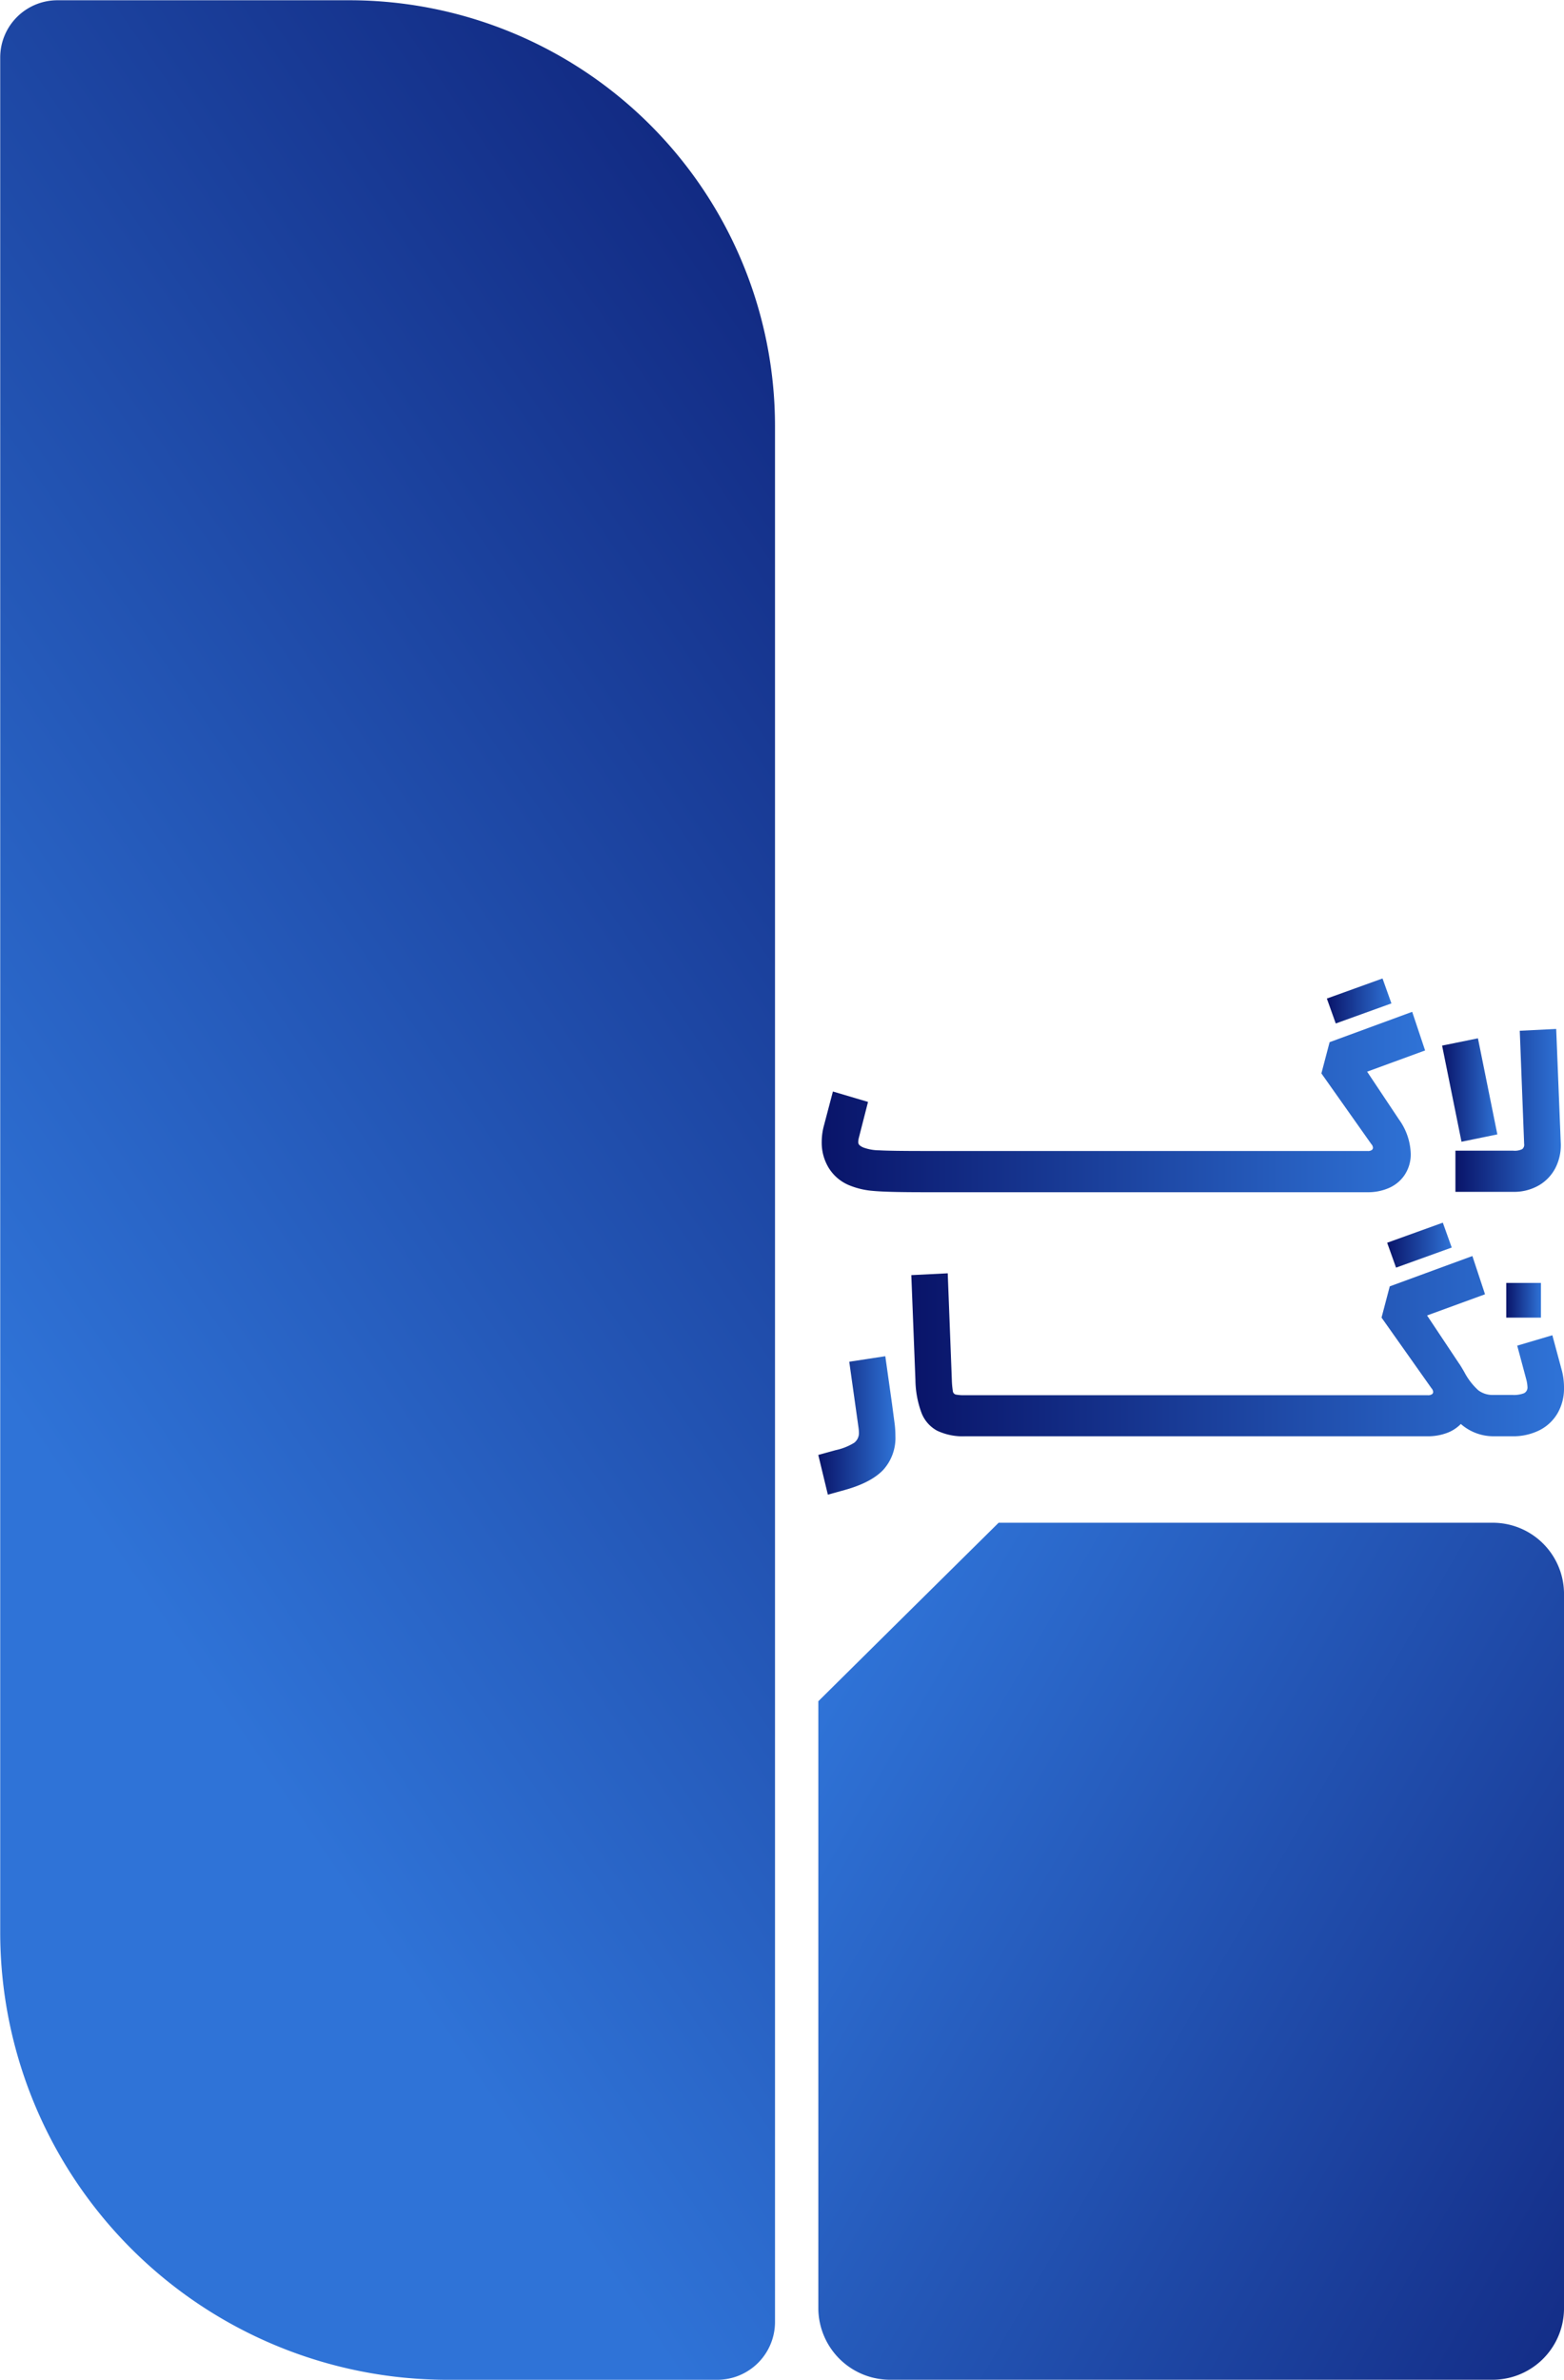
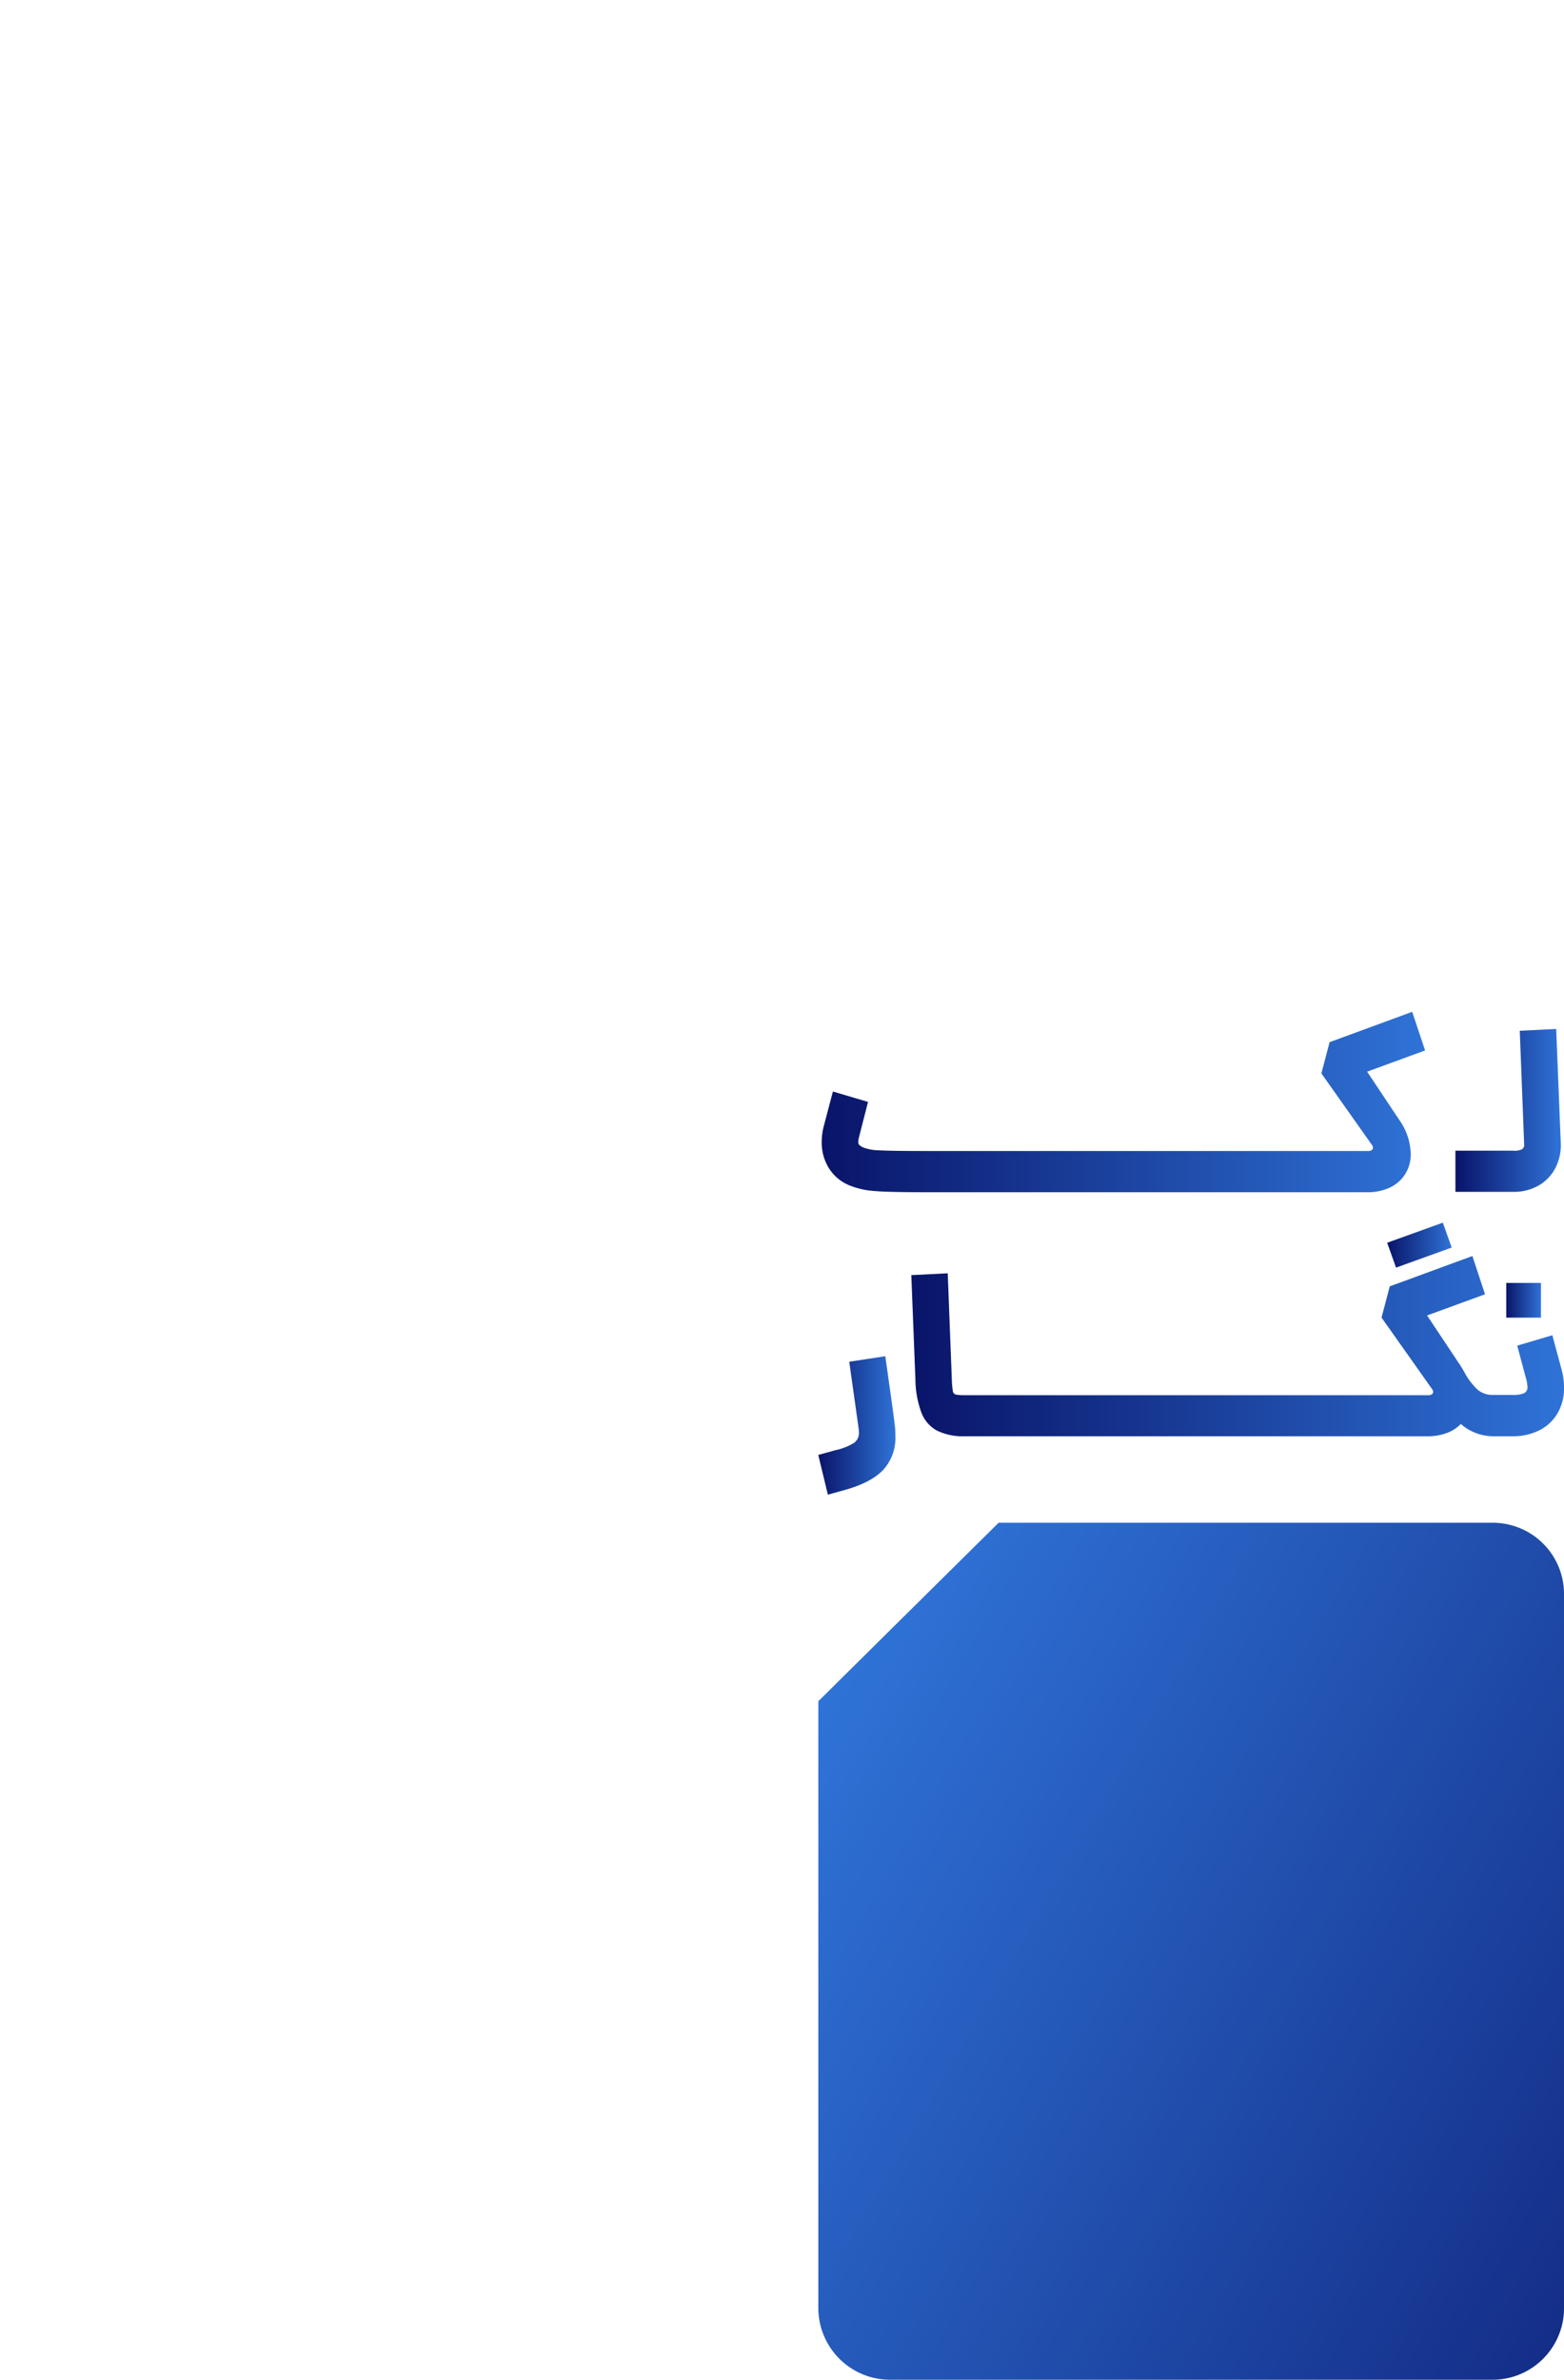
<svg xmlns="http://www.w3.org/2000/svg" xmlns:xlink="http://www.w3.org/1999/xlink" viewBox="0 0 300.61 457.24">
  <defs>
    <style>.cls-1{fill:url(#linear-gradient);}.cls-2{fill:url(#linear-gradient-2);}.cls-3{fill:url(#linear-gradient-3);}.cls-4{fill:url(#linear-gradient-4);}.cls-5{fill:url(#linear-gradient-5);}.cls-6{fill:url(#linear-gradient-6);}.cls-7{fill:url(#linear-gradient-7);}.cls-8{fill:url(#linear-gradient-8);}.cls-9{fill:url(#linear-gradient-9);}.cls-10{fill:url(#linear-gradient-10);}</style>
    <linearGradient id="linear-gradient" x1="-631.39" y1="-1126.97" x2="-330.8" y2="-846.62" gradientTransform="translate(486.97 815.63) scale(1 0.64)" gradientUnits="userSpaceOnUse">
      <stop offset="0" stop-color="#091469" />
      <stop offset="1" stop-color="#2f73d7" />
    </linearGradient>
    <linearGradient id="linear-gradient-2" x1="314.03" y1="424.01" x2="154.39" y2="331.85" gradientUnits="userSpaceOnUse">
      <stop offset="0" stop-color="#142e88" />
      <stop offset="1" stop-color="#2f73d7" />
    </linearGradient>
    <linearGradient id="linear-gradient-3" x1="157.92" y1="211.71" x2="273.89" y2="211.71" gradientTransform="matrix(1, 0, 0, 1, 0, 0)" xlink:href="#linear-gradient" />
    <linearGradient id="linear-gradient-4" x1="255.03" y1="192.32" x2="267.44" y2="192.32" gradientTransform="matrix(1, 0, 0, 1, 0, 0)" xlink:href="#linear-gradient" />
    <linearGradient id="linear-gradient-5" x1="277.18" y1="209.43" x2="287.8" y2="209.43" gradientTransform="matrix(1, 0, 0, 1, 0, 0)" xlink:href="#linear-gradient" />
    <linearGradient id="linear-gradient-6" x1="279.72" y1="213.36" x2="299.96" y2="213.36" gradientTransform="matrix(1, 0, 0, 1, 0, 0)" xlink:href="#linear-gradient" />
    <linearGradient id="linear-gradient-7" x1="157.27" y1="273.85" x2="172.09" y2="273.85" gradientTransform="matrix(1, 0, 0, 1, 0, 0)" xlink:href="#linear-gradient" />
    <linearGradient id="linear-gradient-8" x1="266.62" y1="239.24" x2="279.03" y2="239.24" gradientTransform="matrix(1, 0, 0, 1, 0, 0)" xlink:href="#linear-gradient" />
    <linearGradient id="linear-gradient-9" x1="289.51" y1="249.84" x2="296.18" y2="249.84" gradientTransform="matrix(1, 0, 0, 1, 0, 0)" xlink:href="#linear-gradient" />
    <linearGradient id="linear-gradient-10" x1="175.16" y1="258.63" x2="300.61" y2="258.63" gradientTransform="matrix(1, 0, 0, 1, 0, 0)" xlink:href="#linear-gradient" />
  </defs>
  <g id="Layer_2" data-name="Layer 2">
    <g id="Layer_1-2" data-name="Layer 1">
      <g id="Logo">
        <g id="Logogram">
-           <path class="cls-1" d="M-72.3,154.14H292a11.11,11.11,0,0,1,11.11,11.11v51.81a86,86,0,0,1-86,86H-143.09a11,11,0,0,1-11-11V236A81.84,81.84,0,0,1-72.3,154.14Z" transform="translate(303.1 154.14) rotate(90)" />
-         </g>
+           </g>
      </g>
-       <path class="cls-2" d="M300.61,306V443.76a13.74,13.74,0,0,1-14,13.48H171.29a13.8,13.8,0,0,1-14-13.56V326.87l17.29-17.12,17.36-17.17H286.7A13.69,13.69,0,0,1,300.61,306Z" />
+       <path class="cls-2" d="M300.61,306V443.76a13.74,13.74,0,0,1-14,13.48H171.29a13.8,13.8,0,0,1-14-13.56V326.87l17.29-17.12,17.36-17.17H286.7A13.69,13.69,0,0,1,300.61,306" />
      <path class="cls-3" d="M271.43,194.41l-15.87,5.83-1.58,6,9.6,13.59a1.07,1.07,0,0,1,.31.71.54.54,0,0,1-.18.39,1.22,1.22,0,0,1-.87.22H177.75q-6.58,0-8.78-.13a9,9,0,0,1-3-.53,2.59,2.59,0,0,1-.79-.48.82.82,0,0,1-.22-.61,3.52,3.52,0,0,1,.13-.84l1.75-6.84-6.75-2-1.71,6.49a12.06,12.06,0,0,0-.44,3.21,9.28,9.28,0,0,0,1.36,5,8.37,8.37,0,0,0,3.86,3.29,15.24,15.24,0,0,0,4.69,1.11q2.68.25,9.7.25h85.22a10,10,0,0,0,4.25-.84,7,7,0,0,0,2.85-2.32,7.11,7.11,0,0,0,1.28-4.21,11.78,11.78,0,0,0-2.24-6.58l-6.14-9.21,11.14-4.08Z" />
-       <polygon class="cls-4" points="267.44 192.79 265.73 188 255.03 191.86 256.74 196.65 267.44 192.79" />
-       <polygon class="cls-5" points="287.8 217.96 284.07 199.5 277.18 200.9 280.91 219.37 287.8 217.96" />
      <path class="cls-6" d="M299.11,197.7l-7,.35.84,21.75a1.06,1.06,0,0,1-.38,1,3.3,3.3,0,0,1-1.73.29h-11.1V229h11.1a9.55,9.55,0,0,0,4.91-1.23,8.21,8.21,0,0,0,3.23-3.4,9.64,9.64,0,0,0,1-4.94Z" />
      <path class="cls-7" d="M171.44,269.66l-1.28-9.08-6.93,1.06L165,274.22a9.11,9.11,0,0,1,.09,1,2.34,2.34,0,0,1-.92,2,11.23,11.23,0,0,1-3.56,1.41l-3.33.92,1.84,7.63,3.33-.92c3.34-.94,5.78-2.22,7.33-3.86a9.13,9.13,0,0,0,2.32-6.54,18.19,18.19,0,0,0-.17-2.5Z" />
      <polygon class="cls-8" points="279.03 239.7 277.32 234.92 266.62 238.78 268.33 243.56 279.03 239.7" />
      <rect class="cls-9" x="289.51" y="246.5" width="6.67" height="6.67" />
      <path class="cls-10" d="M300.13,263.08l-1.76-6.53-6.75,2,1.75,6.53a6.88,6.88,0,0,1,.22,1.4,1.23,1.23,0,0,1-.66,1.21,5.56,5.56,0,0,1-2.28.33H287a4.53,4.53,0,0,1-2.87-.9,12.65,12.65,0,0,1-2.7-3.53q-.82-1.41-1-1.62l-6.14-9.22,11.14-4.07L283,241.33l-15.88,5.83-1.58,6,9.61,13.59a1.12,1.12,0,0,1,.31.71.54.54,0,0,1-.18.39,1.26,1.26,0,0,1-.88.22h-88.9a8.08,8.08,0,0,1-1.82-.13.76.76,0,0,1-.53-.6,16.7,16.7,0,0,1-.2-2.17l-.79-20.52-7,.35.79,20.17a18.75,18.75,0,0,0,1.17,6.3,6.58,6.58,0,0,0,3,3.42,11.46,11.46,0,0,0,5.4,1.07h88.82a10.48,10.48,0,0,0,3.7-.61,7.22,7.22,0,0,0,2.74-1.75,9.49,9.49,0,0,0,6.23,2.36h3.64a11.24,11.24,0,0,0,5.29-1.18,8.39,8.39,0,0,0,3.46-3.29,9.47,9.47,0,0,0,1.21-4.83A12.79,12.79,0,0,0,300.13,263.08Z" />
    </g>
  </g>
</svg>